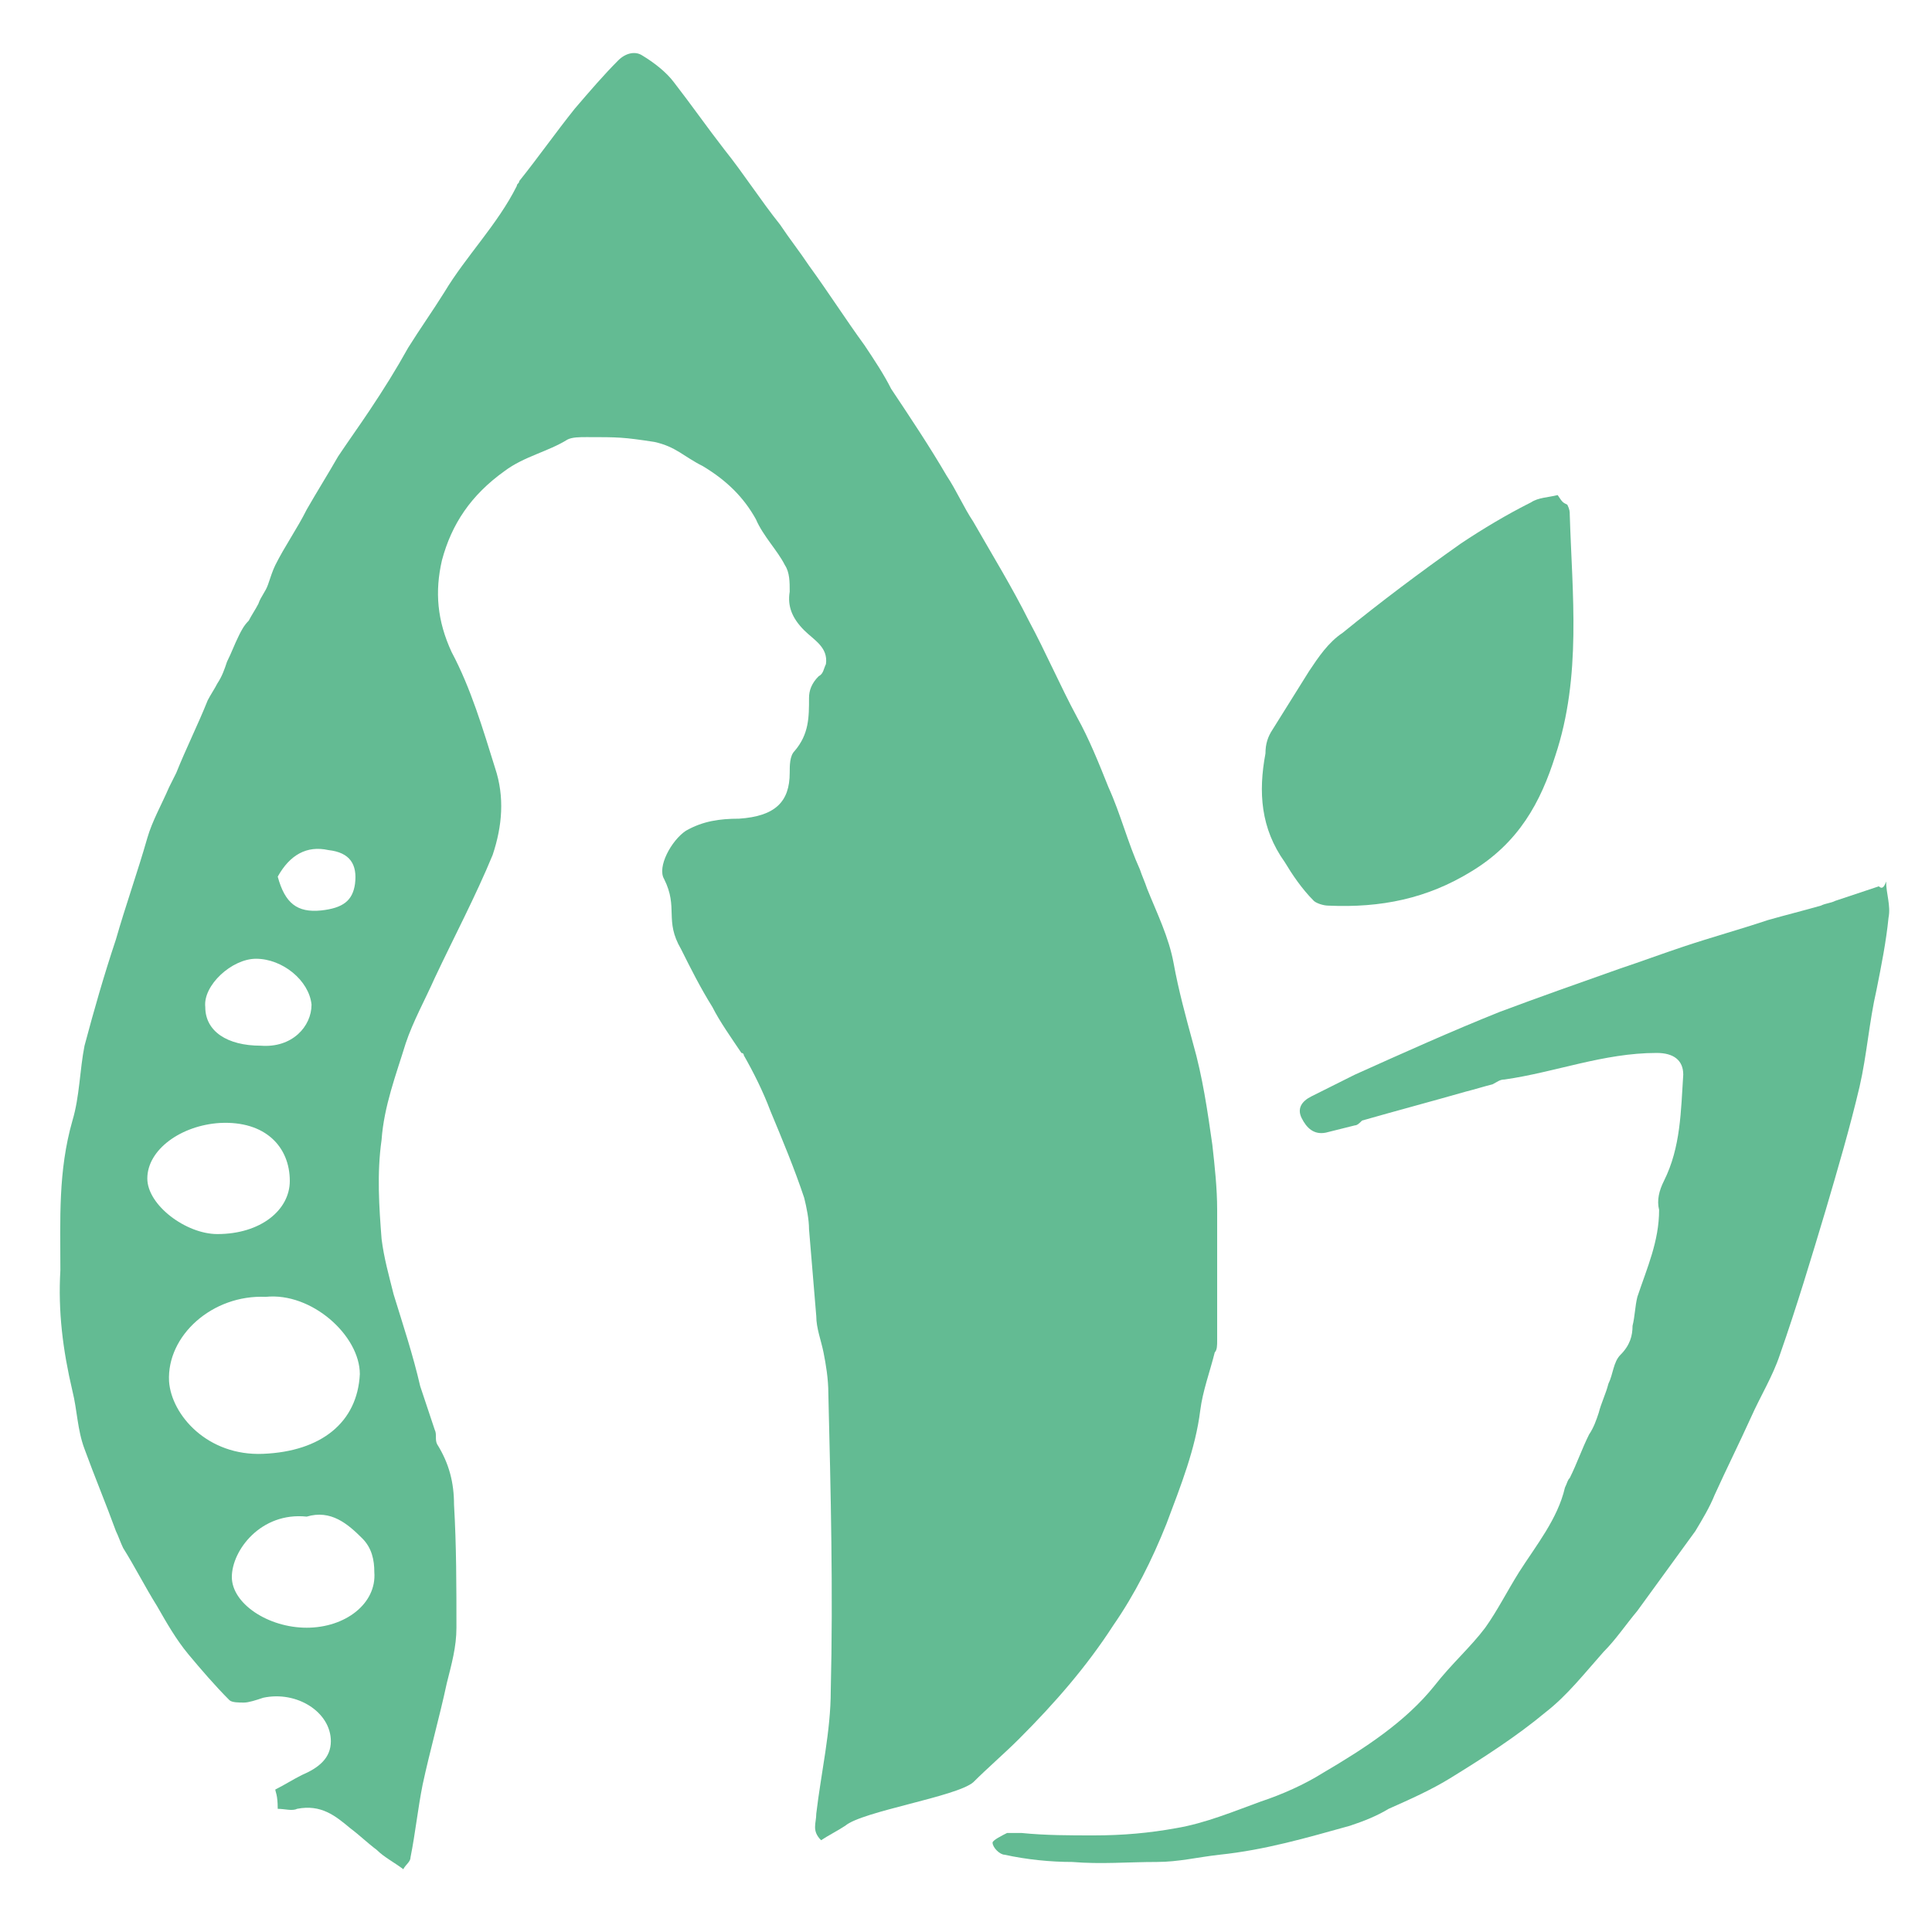
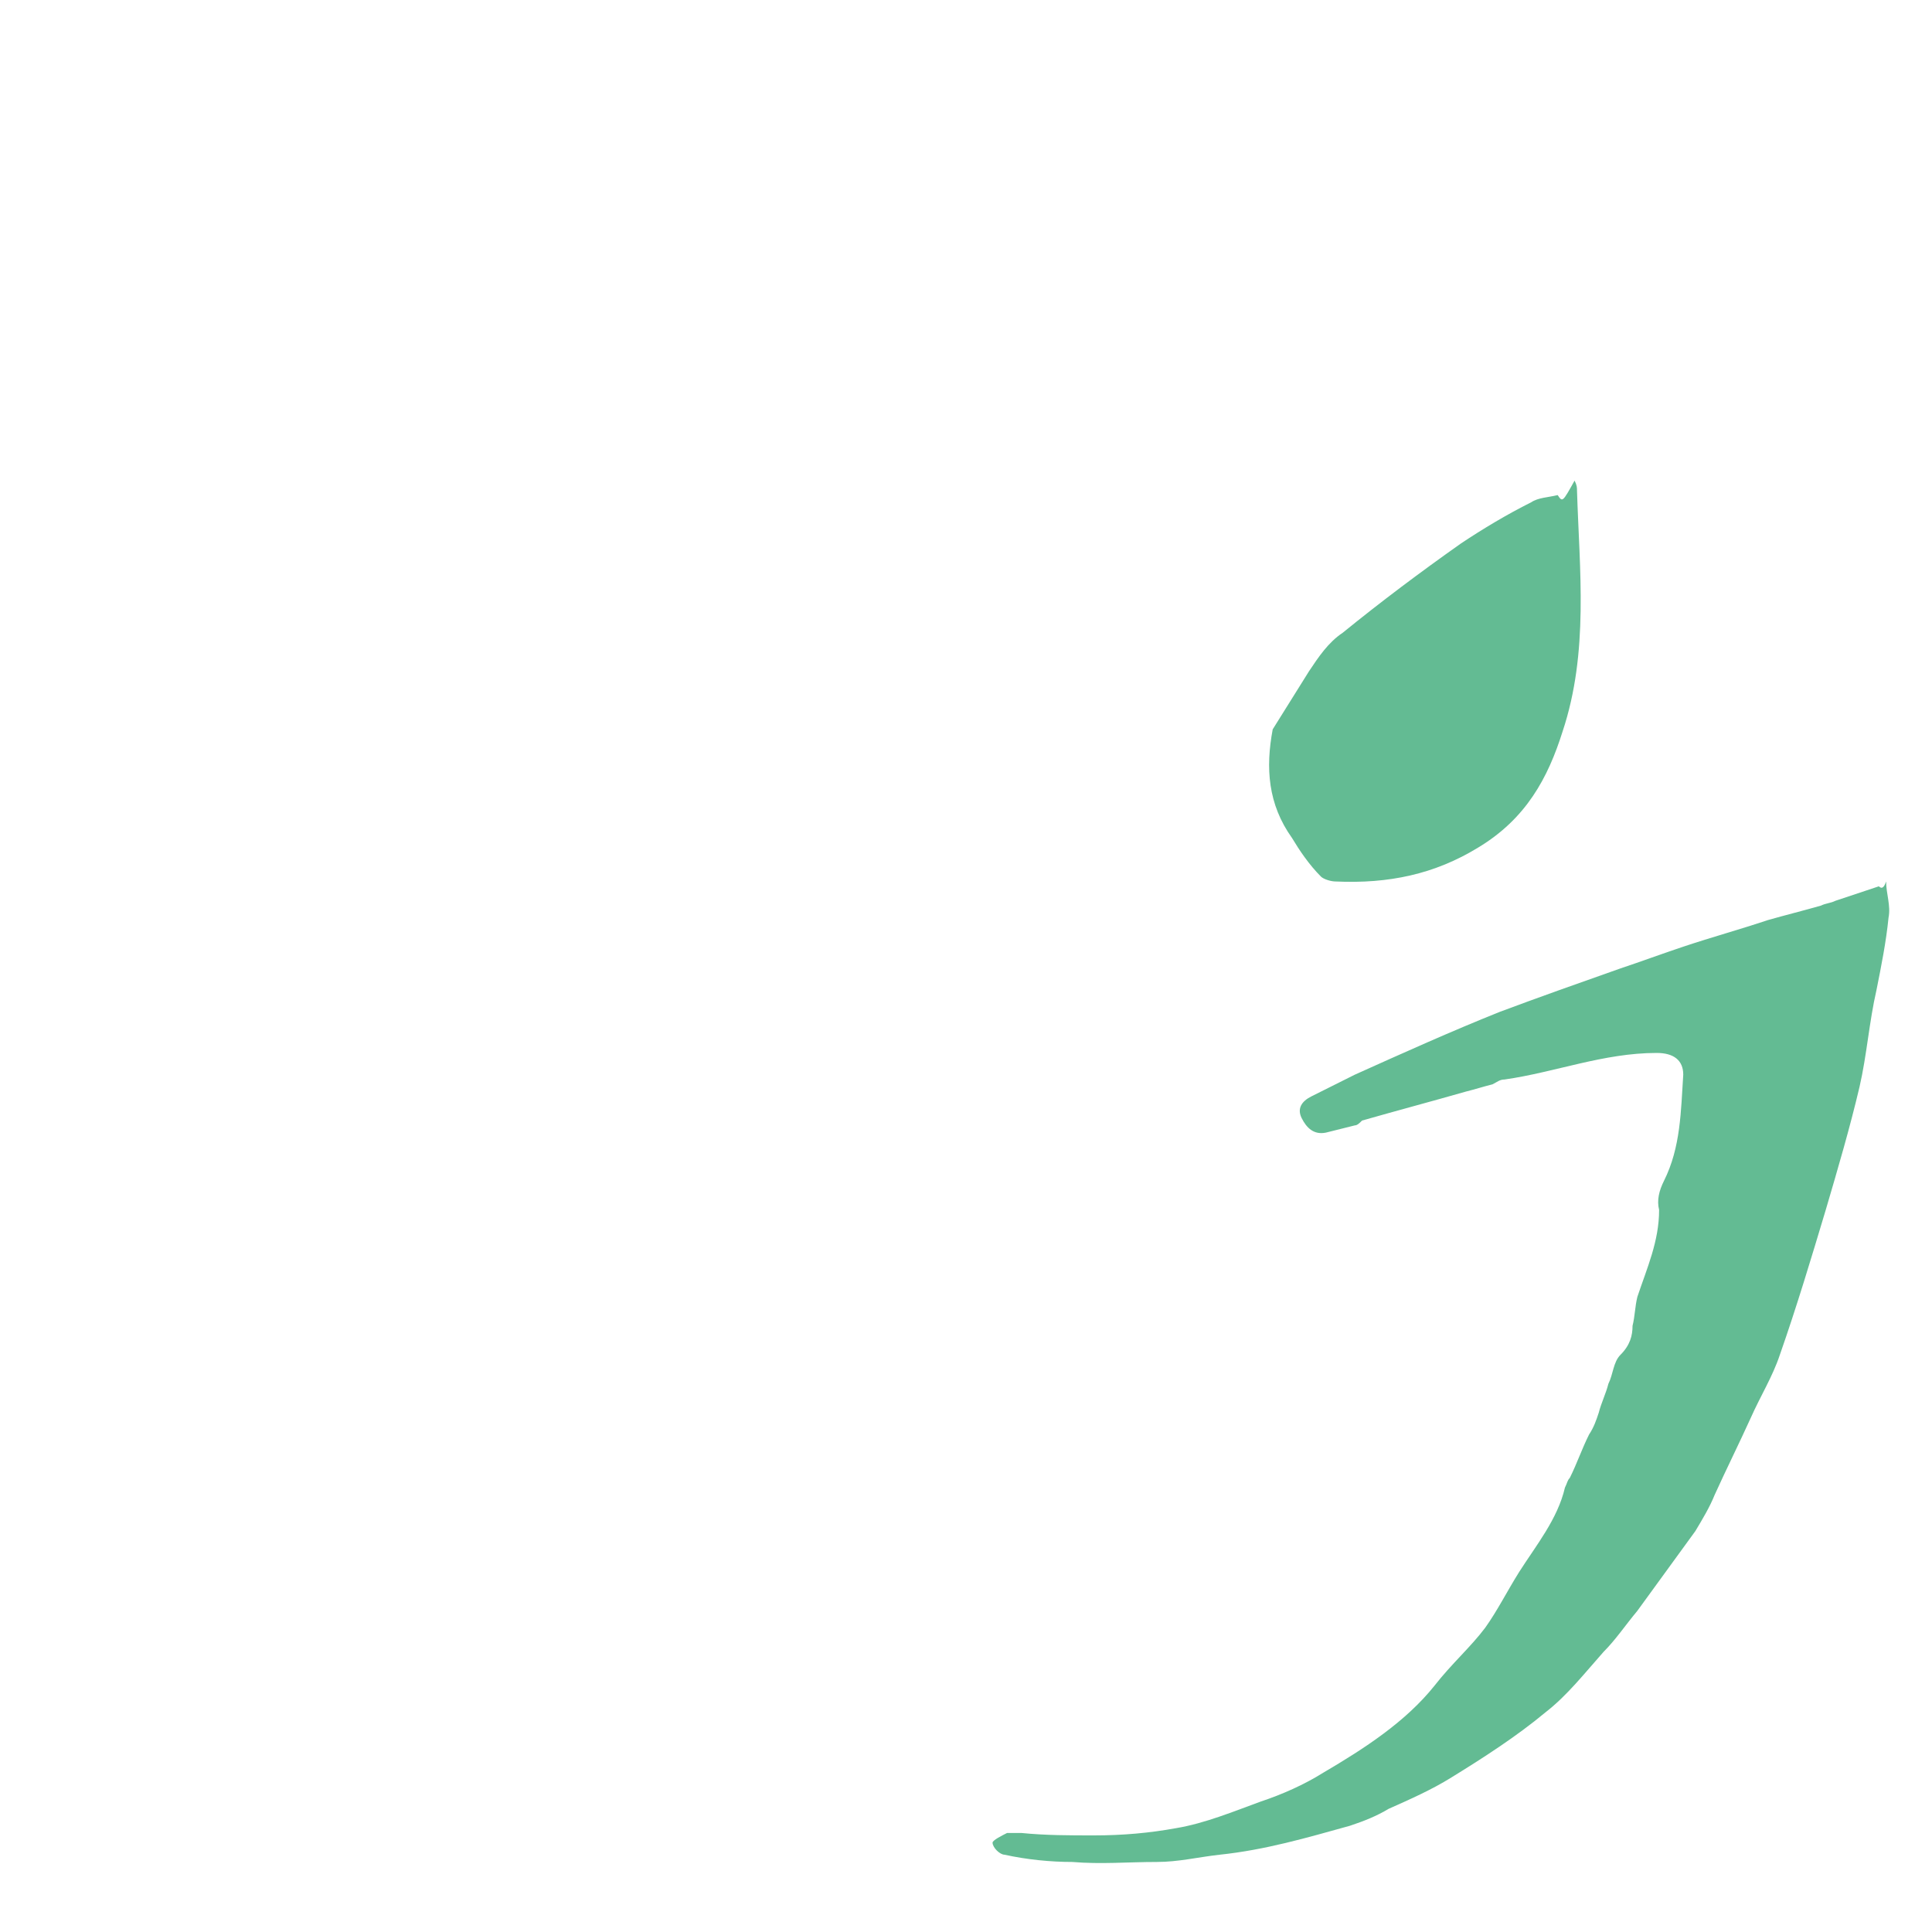
<svg xmlns="http://www.w3.org/2000/svg" version="1.1" id="Ebene_1" x="0px" y="0px" viewBox="0 0 80 80" style="enable-background:new 0 0 80 80;" xml:space="preserve">
  <style type="text/css">
	.st0{fill:#63BB93;}
</style>
-   <path class="st0" d="M11.4,74.1c0.4-0.2,0.7-0.4,1.1-0.6c0.7-0.3,1.2-0.7,1.2-1.4c0-1.2-1.4-2.1-2.8-1.8c-0.3,0.1-0.6,0.2-0.8,0.2  c-0.2,0-0.5,0-0.6-0.1c-0.6-0.6-1.2-1.3-1.7-1.9c-0.5-0.6-0.9-1.3-1.3-2c-0.5-0.8-0.9-1.6-1.4-2.4c-0.1-0.2-0.2-0.5-0.3-0.7  c-0.4-1.1-0.9-2.3-1.3-3.4c-0.3-0.8-0.3-1.6-0.5-2.4c-0.4-1.7-0.6-3.3-0.5-5c0-2.1-0.1-4.1,0.5-6.2c0.3-1,0.3-2.1,0.5-3.1  c0.4-1.5,0.8-2.9,1.3-4.4c0.4-1.4,0.9-2.8,1.3-4.2C6.3,34,6.7,33.3,7,32.6c0.1-0.2,0.2-0.4,0.3-0.6c0.4-1,0.9-2,1.3-3  c0.1-0.2,0.3-0.5,0.4-0.7c0.2-0.3,0.3-0.6,0.4-0.9c0.2-0.4,0.3-0.7,0.5-1.1c0.1-0.2,0.2-0.4,0.4-0.6c0.1-0.2,0.3-0.5,0.4-0.7  c0.1-0.3,0.3-0.5,0.4-0.8c0.1-0.3,0.2-0.6,0.3-0.8c0.4-0.8,0.9-1.5,1.3-2.3c0.4-0.7,0.9-1.5,1.3-2.2c0.4-0.6,0.9-1.3,1.3-1.9  c0.6-0.9,1.1-1.7,1.6-2.6c0.5-0.8,1-1.5,1.5-2.3c0.9-1.5,2.2-2.8,3-4.4c0-0.1,0.1-0.1,0.1-0.2c0.8-1,1.5-2,2.3-3  c0.6-0.7,1.2-1.4,1.8-2c0.3-0.3,0.7-0.4,1-0.2c0.5,0.3,1,0.7,1.3,1.1c0.7,0.9,1.4,1.9,2.1,2.8c0.8,1,1.5,2.1,2.3,3.1  c0.4,0.6,0.8,1.1,1.2,1.7c0.8,1.1,1.5,2.2,2.3,3.3c0.4,0.6,0.8,1.2,1.1,1.8c0.8,1.2,1.6,2.4,2.3,3.6c0.4,0.6,0.7,1.3,1.1,1.9  c0.8,1.4,1.6,2.7,2.3,4.1c0.7,1.3,1.3,2.7,2,4c0.5,0.9,0.9,1.9,1.3,2.9c0.5,1.1,0.8,2.3,1.3,3.4c0.1,0.3,0.2,0.5,0.3,0.8  c0.4,1,0.9,2,1.1,3.1c0.2,1.1,0.5,2.2,0.8,3.3c0.4,1.4,0.6,2.8,0.8,4.2c0.1,0.9,0.2,1.8,0.2,2.7c0,1.8,0,3.6,0,5.4  c0,0.2,0,0.4-0.1,0.5c-0.2,0.8-0.5,1.6-0.6,2.4c-0.2,1.6-0.8,3.1-1.4,4.7c-0.6,1.5-1.3,2.9-2.2,4.2c-1.1,1.7-2.4,3.2-3.9,4.7  c-0.6,0.6-1.3,1.2-1.9,1.8c-0.7,0.6-4.6,1.2-5.3,1.8c-0.3,0.2-0.7,0.4-1,0.6c-0.4-0.4-0.2-0.7-0.2-1.1c0.2-1.7,0.6-3.4,0.6-5.1  c0.1-4.1,0-8.2-0.1-12.3c0-0.6-0.1-1.2-0.2-1.7c-0.1-0.5-0.3-1-0.3-1.5c-0.1-1.2-0.2-2.4-0.3-3.6c0-0.4-0.1-0.9-0.2-1.3  c-0.4-1.2-0.9-2.4-1.4-3.6c-0.3-0.8-0.7-1.6-1.1-2.3c0-0.1-0.1-0.1-0.1-0.1c-0.4-0.6-0.9-1.3-1.2-1.9c-0.5-0.8-0.9-1.6-1.3-2.4  c-0.7-1.2-0.1-1.7-0.7-2.9c-0.3-0.5,0.3-1.6,0.9-2c0.7-0.4,1.4-0.5,2.2-0.5c1.5-0.1,2.1-0.7,2.1-1.9c0-0.3,0-0.7,0.2-0.9  c0.6-0.7,0.6-1.4,0.6-2.2c0-0.3,0.1-0.6,0.4-0.9c0.2-0.1,0.2-0.3,0.3-0.5c0.1-0.7-0.5-1-0.9-1.4c-0.5-0.5-0.7-1-0.6-1.6  c0-0.4,0-0.8-0.2-1.1c-0.3-0.6-0.9-1.2-1.2-1.9c-0.5-0.9-1.2-1.6-2.2-2.2c-0.8-0.4-1.1-0.8-2-1c-1.3-0.2-1.5-0.2-2.8-0.2  c-0.3,0-0.6,0-0.8,0.1c-0.8,0.5-1.8,0.7-2.6,1.3c-1.4,1-2.2,2.2-2.6,3.7c-0.3,1.3-0.2,2.5,0.4,3.8c0.8,1.5,1.3,3.2,1.8,4.8  c0.4,1.2,0.3,2.4-0.1,3.6c-0.7,1.7-1.6,3.4-2.4,5.1c-0.4,0.9-0.9,1.8-1.2,2.7c-0.4,1.3-0.9,2.6-1,4c-0.2,1.4-0.1,2.8,0,4.1  c0.1,0.8,0.3,1.5,0.5,2.3c0.4,1.3,0.8,2.5,1.1,3.8c0,0,0,0,0,0c0.2,0.6,0.4,1.2,0.6,1.8c0.1,0.2,0,0.4,0.1,0.6  c0.5,0.8,0.7,1.6,0.7,2.5c0.1,1.7,0.1,3.4,0.1,5.1c0,0.8-0.2,1.5-0.4,2.3c-0.3,1.4-0.7,2.8-1,4.2c-0.2,1-0.3,2-0.5,3  c0,0.2-0.2,0.3-0.3,0.5c-0.4-0.3-0.8-0.5-1.1-0.8c-0.4-0.3-0.7-0.6-1.1-0.9c-0.6-0.5-1.2-1-2.2-0.8c-0.2,0.1-0.5,0-0.8,0  C11.5,74.3,11.4,74.2,11.4,74.1z M7,57.2c0.1,1.4,1.6,3.1,3.9,3c2.4-0.1,3.9-1.3,4-3.3c0-1.6-2-3.4-3.9-3.2  C8.8,53.6,6.9,55.3,7,57.2z M9.6,65.3c0,1.1,1.5,2.1,3.1,2.1c1.6,0,2.9-1,2.8-2.3c0-0.5-0.1-1-0.5-1.4c-0.6-0.6-1.3-1.2-2.3-0.9  C10.8,62.6,9.6,64.2,9.6,65.3z M12,48.9c0-1.4-1-2.5-2.9-2.4c-1.6,0.1-3,1.1-3,2.3c0,1.1,1.6,2.3,2.9,2.3C10.8,51.1,12,50.1,12,48.9  z M12.9,41.6c-0.1-1-1.2-1.9-2.3-1.9c-1,0-2.2,1.1-2.1,2c0,1,0.9,1.6,2.3,1.6C12.1,43.4,12.9,42.5,12.9,41.6z M13.3,37.7  c0.9-0.1,1.3-0.4,1.4-1.1c0.1-0.8-0.2-1.3-1.1-1.4c-0.9-0.2-1.6,0.2-2.1,1.1C11.8,37.4,12.3,37.8,13.3,37.7z" />
  <path class="st0" d="M77.8,36.7c-0.6,0.2-1.2,0.4-1.8,0.6c-0.2,0.1-0.4,0.1-0.6,0.2c-0.7,0.2-1.5,0.4-2.2,0.6  c-1.2,0.4-2.3,0.7-3.5,1.1c-0.9,0.3-1.7,0.6-2.6,0.9c-1.7,0.6-3.4,1.2-5,1.8c-2,0.8-4,1.7-6,2.6c-0.6,0.3-1.2,0.6-1.8,0.9  c-0.4,0.2-0.6,0.5-0.4,0.9c0.2,0.4,0.5,0.7,1,0.6c0.4-0.1,0.8-0.2,1.2-0.3c0.1,0,0.2-0.1,0.3-0.2c1.4-0.4,2.9-0.8,4.3-1.2  c0.4-0.1,0.7-0.2,1.1-0.3c0.2-0.1,0.3-0.2,0.5-0.2c2.1-0.3,4.1-1.1,6.3-1.1c0.7,0,1.1,0.3,1.1,0.9c-0.1,1.5-0.1,3-0.8,4.4  c-0.2,0.4-0.3,0.8-0.2,1.2c0,1.3-0.5,2.4-0.9,3.6c-0.1,0.4-0.1,0.8-0.2,1.2c0,0.4-0.1,0.8-0.5,1.2c-0.3,0.3-0.3,0.8-0.5,1.2  c-0.1,0.4-0.3,0.8-0.4,1.2c-0.1,0.3-0.2,0.6-0.4,0.9c-0.3,0.6-0.5,1.2-0.8,1.8c-0.1,0.1-0.1,0.2-0.2,0.4c-0.3,1.3-1.2,2.4-1.9,3.5  c-0.5,0.8-0.9,1.6-1.4,2.3c-0.6,0.8-1.4,1.5-2.1,2.4c-1.2,1.5-2.9,2.6-4.6,3.6c-0.8,0.5-1.7,0.9-2.6,1.2c-1.1,0.4-2.3,0.9-3.5,1.1  c-1.1,0.2-2.2,0.3-3.4,0.3c-1,0-2,0-3-0.1c-0.2,0-0.4,0-0.6,0c-0.2,0.1-0.6,0.3-0.6,0.4c0,0.2,0.3,0.5,0.5,0.5  c0.9,0.2,1.9,0.3,2.8,0.3c1.2,0.1,2.3,0,3.5,0c0.9,0,1.7-0.2,2.6-0.3c1.9-0.2,3.6-0.7,5.4-1.2c0.6-0.2,1.1-0.4,1.6-0.7  c0.9-0.4,1.8-0.8,2.6-1.3c1.3-0.8,2.7-1.7,3.9-2.7c0.9-0.7,1.6-1.6,2.4-2.5c0.5-0.5,0.9-1.1,1.4-1.7c0.8-1.1,1.6-2.2,2.4-3.3  c0.3-0.5,0.6-1,0.8-1.5c0.5-1.1,1-2.1,1.5-3.2c0.4-0.9,0.9-1.7,1.2-2.6c0.7-2,1.3-4,1.9-6c0.5-1.7,1-3.4,1.4-5.1  c0.3-1.3,0.4-2.7,0.7-4c0.2-1,0.4-2,0.5-3c0.1-0.5-0.1-1-0.1-1.5C78,36.8,77.9,36.8,77.8,36.7z" />
-   <path class="st0" d="M64.5,20.5c-0.4,0.1-0.8,0.1-1.1,0.3c-1,0.5-2,1.1-2.9,1.7c-1.7,1.2-3.3,2.4-4.9,3.7c-0.6,0.4-1,1-1.4,1.6  c-0.5,0.8-1,1.6-1.5,2.4c-0.2,0.3-0.3,0.6-0.3,1c-0.3,1.6-0.2,3.1,0.8,4.5c0.3,0.5,0.7,1.1,1.2,1.6c0.1,0.1,0.4,0.2,0.6,0.2  c2.2,0.1,4.1-0.3,5.9-1.4c2-1.2,2.9-2.9,3.5-4.8c1.1-3.3,0.7-6.7,0.6-10c0-0.1,0-0.2-0.1-0.4C64.7,20.8,64.7,20.8,64.5,20.5z" />
+   <path class="st0" d="M64.5,20.5c-0.4,0.1-0.8,0.1-1.1,0.3c-1,0.5-2,1.1-2.9,1.7c-1.7,1.2-3.3,2.4-4.9,3.7c-0.6,0.4-1,1-1.4,1.6  c-0.5,0.8-1,1.6-1.5,2.4c-0.3,1.6-0.2,3.1,0.8,4.5c0.3,0.5,0.7,1.1,1.2,1.6c0.1,0.1,0.4,0.2,0.6,0.2  c2.2,0.1,4.1-0.3,5.9-1.4c2-1.2,2.9-2.9,3.5-4.8c1.1-3.3,0.7-6.7,0.6-10c0-0.1,0-0.2-0.1-0.4C64.7,20.8,64.7,20.8,64.5,20.5z" />
</svg>